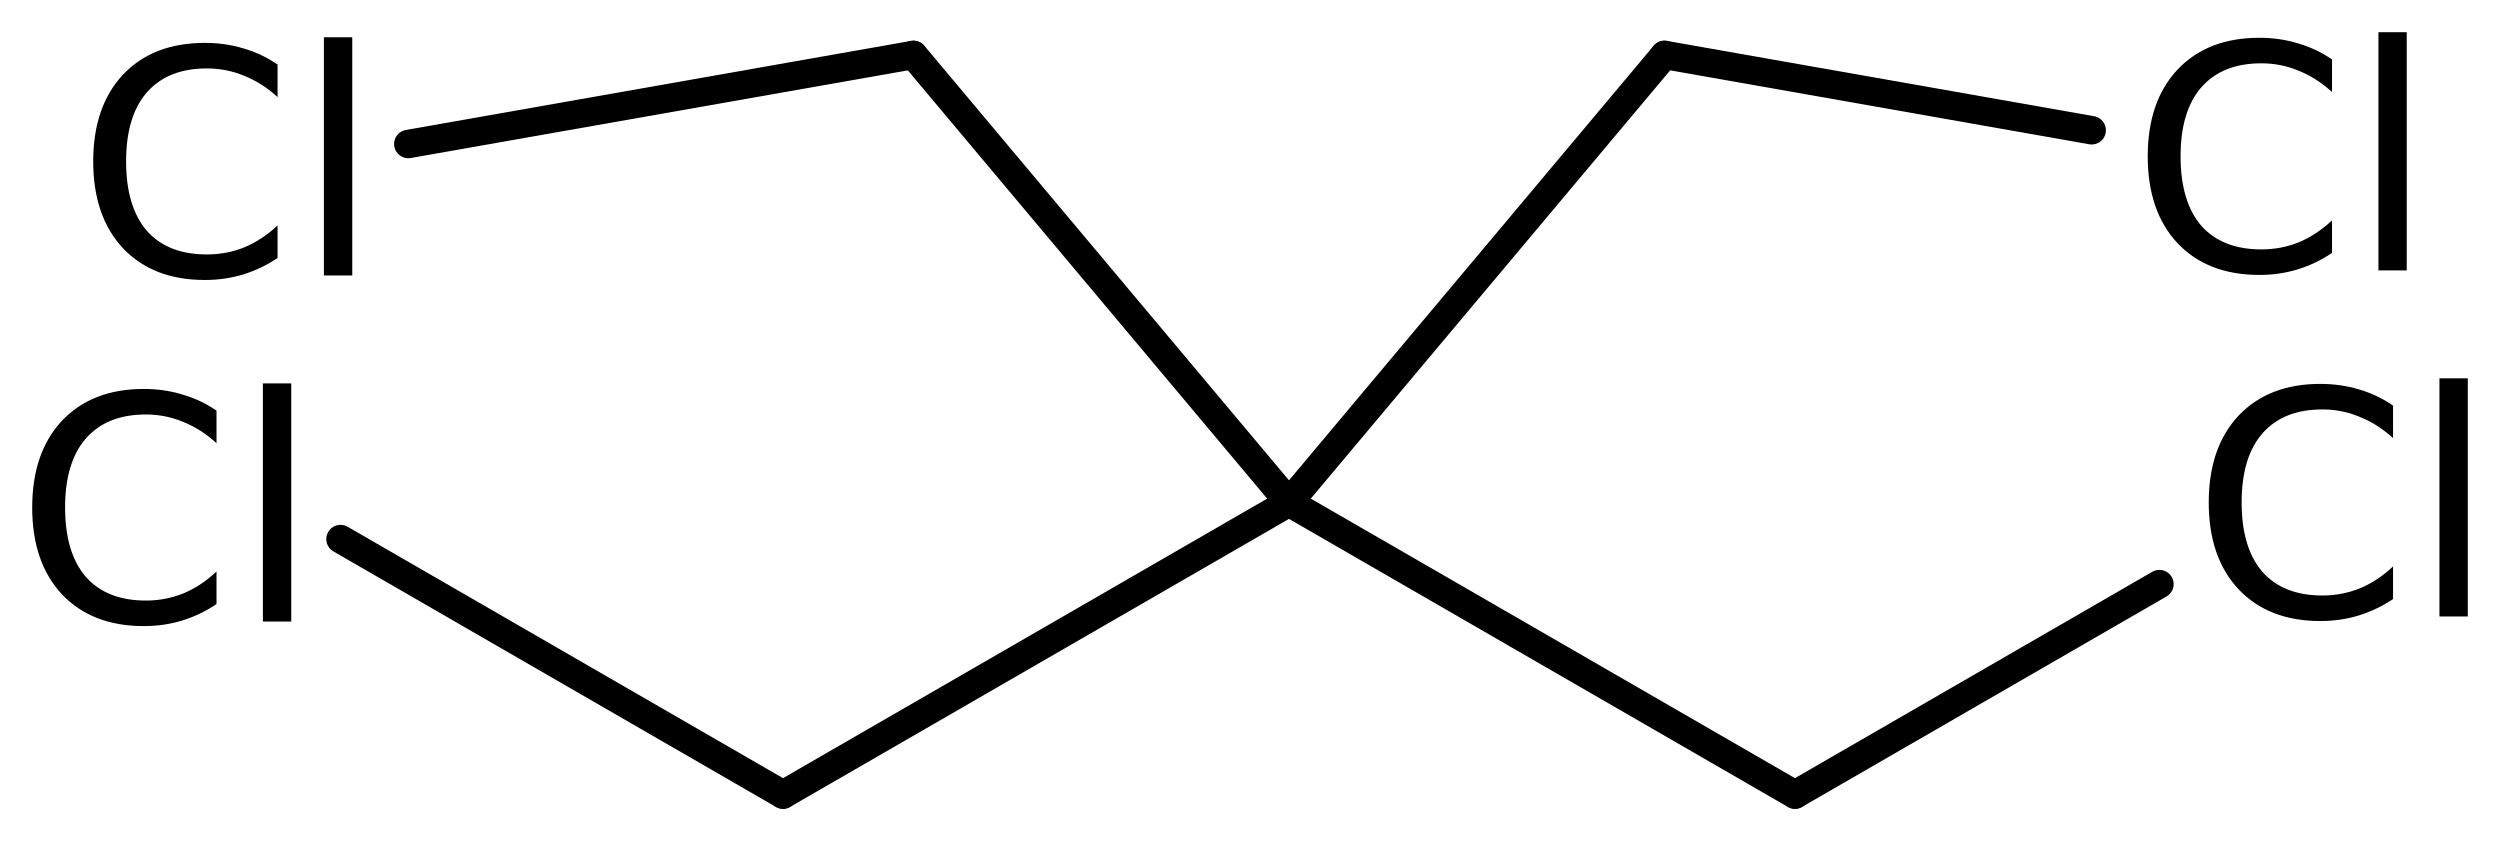
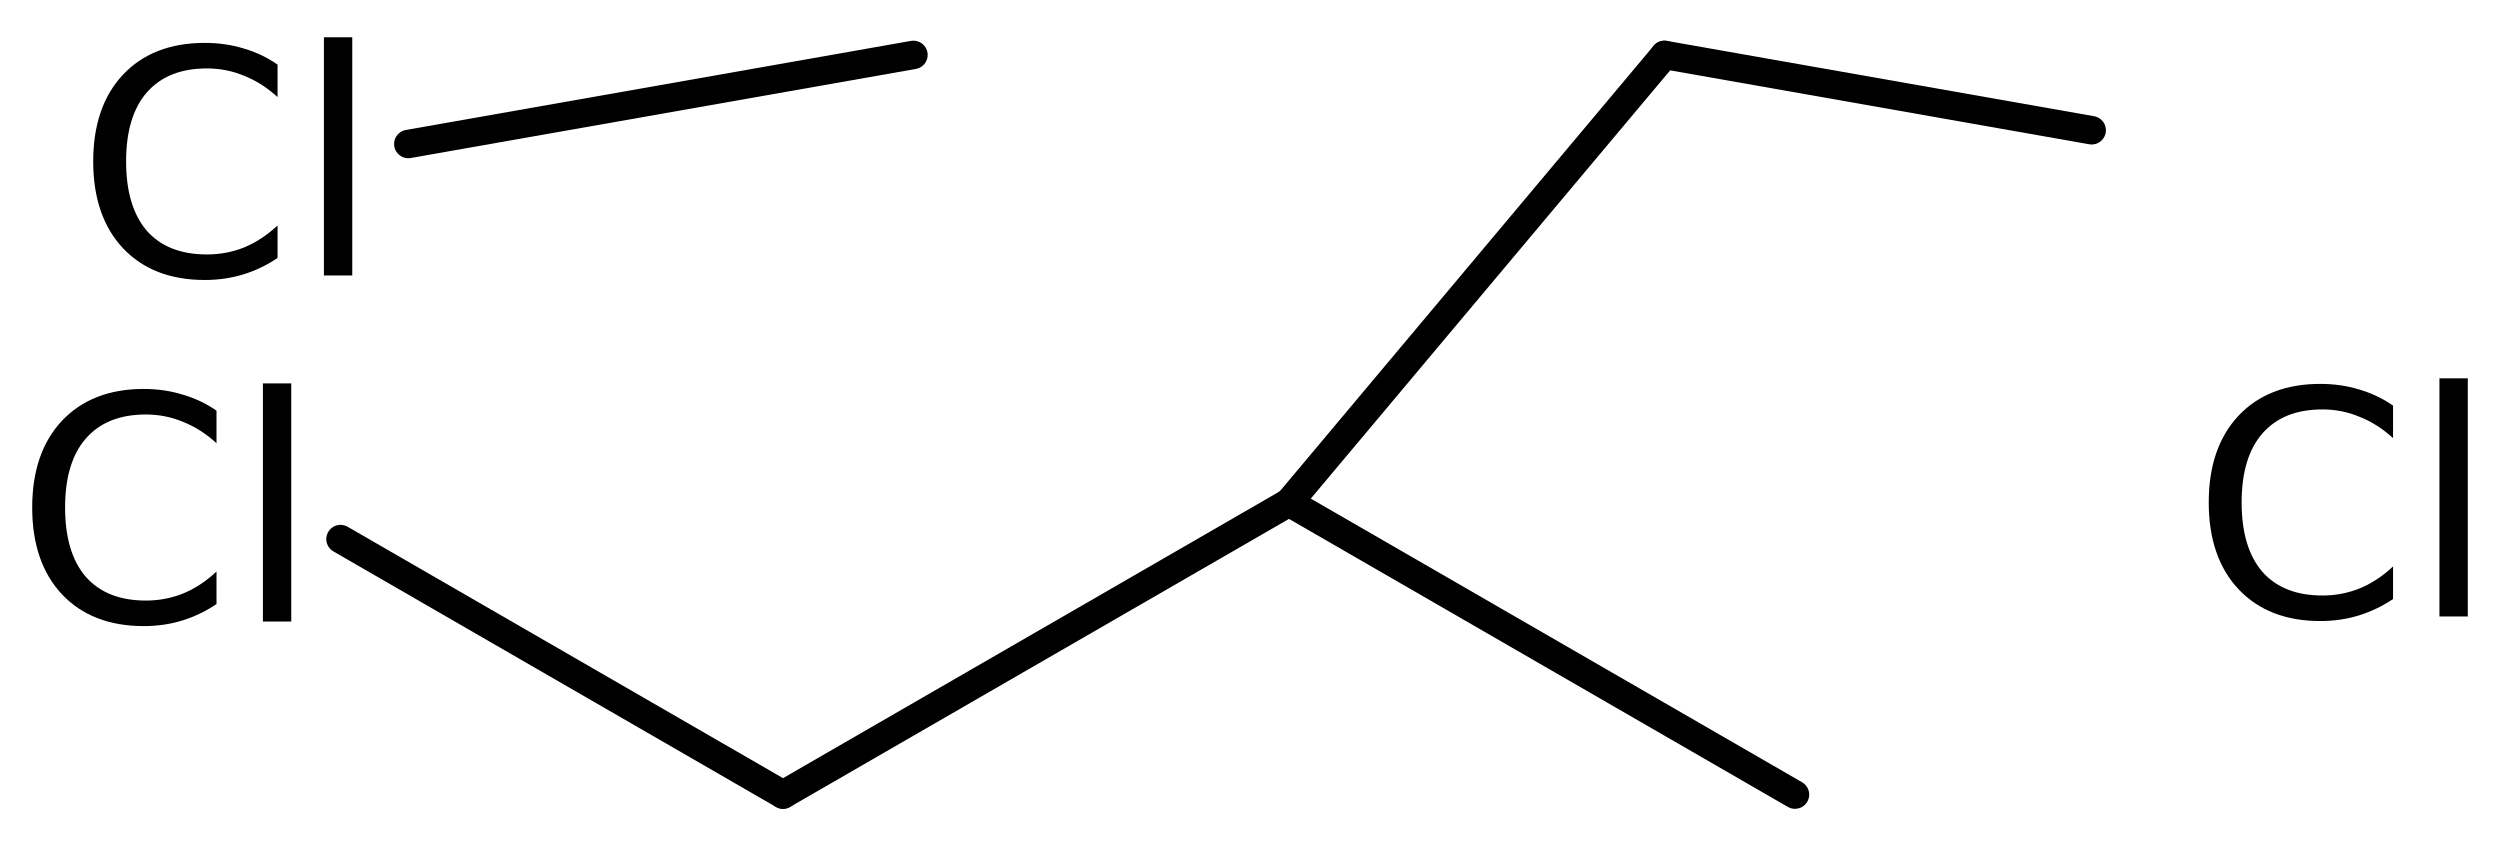
<svg xmlns="http://www.w3.org/2000/svg" version="1.2" width="43.476mm" height="14.716mm" viewBox="0 0 43.476 14.716">
  <desc>Generated by the Chemistry Development Kit (http://github.com/cdk)</desc>
  <g stroke-linecap="round" stroke-linejoin="round" stroke="#000000" stroke-width=".495" fill="#000000">
    <rect x=".0" y=".0" width="44.0" height="15.0" fill="#FFFFFF" stroke="none" />
    <g id="mol1" class="mol">
      <line id="mol1bnd1" class="bond" x1="28.947" y1=".955" x2="22.416" y2="8.738" />
      <line id="mol1bnd2" class="bond" x1="22.416" y1="8.738" x2="13.617" y2="13.818" />
      <line id="mol1bnd3" class="bond" x1="13.617" y1="13.818" x2="5.922" y2="9.375" />
      <line id="mol1bnd4" class="bond" x1="22.416" y1="8.738" x2="31.215" y2="13.818" />
-       <line id="mol1bnd5" class="bond" x1="31.215" y1="13.818" x2="37.553" y2="10.158" />
-       <line id="mol1bnd6" class="bond" x1="22.416" y1="8.738" x2="15.885" y2=".955" />
      <line id="mol1bnd7" class="bond" x1="15.885" y1=".955" x2="7.101" y2="2.504" />
      <line id="mol1bnd8" class="bond" x1="28.947" y1=".955" x2="36.375" y2="2.265" />
      <path id="mol1atm4" class="atom" d="M3.765 7.141v.566q-.273 -.249 -.583 -.371q-.305 -.128 -.645 -.128q-.681 .0 -1.046 .42q-.359 .414 -.359 1.198q-.0 .785 .359 1.204q.365 .414 1.046 .414q.34 .0 .645 -.122q.31 -.127 .583 -.383v.566q-.279 .188 -.596 .286q-.316 .097 -.669 .097q-.9 .0 -1.423 -.553q-.517 -.554 -.517 -1.509q-.0 -.955 .517 -1.508q.523 -.554 1.423 -.554q.359 .0 .675 .098q.317 .091 .59 .279zM4.572 6.667h.493v4.142h-.493v-4.142z" stroke="none" />
      <path id="mol1atm6" class="atom" d="M41.616 7.053v.566q-.273 -.25 -.584 -.371q-.304 -.128 -.644 -.128q-.681 .0 -1.046 .42q-.359 .413 -.359 1.198q-.0 .785 .359 1.204q.365 .414 1.046 .414q.34 -.0 .644 -.122q.311 -.127 .584 -.383v.566q-.279 .188 -.596 .286q-.316 .097 -.669 .097q-.9 -.0 -1.423 -.554q-.517 -.553 -.517 -1.508q-.0 -.955 .517 -1.508q.523 -.554 1.423 -.554q.359 .0 .675 .097q.317 .092 .59 .28zM42.423 6.579h.493v4.142h-.493v-4.142z" stroke="none" />
      <path id="mol1atm8" class="atom" d="M4.827 1.123v.565q-.274 -.249 -.584 -.371q-.304 -.127 -.645 -.127q-.681 -.0 -1.046 .419q-.359 .414 -.359 1.198q.0 .785 .359 1.205q.365 .413 1.046 .413q.341 .0 .645 -.121q.31 -.128 .584 -.383v.565q-.28 .189 -.596 .286q-.317 .097 -.669 .097q-.901 .0 -1.424 -.553q-.517 -.554 -.517 -1.509q.0 -.954 .517 -1.508q.523 -.553 1.424 -.553q.358 -.0 .675 .097q.316 .091 .59 .28zM5.633 .648h.493v4.142h-.493v-4.142z" stroke="none" />
-       <path id="mol1atm9" class="atom" d="M40.555 1.034v.566q-.274 -.249 -.584 -.371q-.304 -.128 -.645 -.128q-.681 .0 -1.046 .42q-.359 .414 -.359 1.198q.0 .785 .359 1.205q.365 .413 1.046 .413q.341 .0 .645 -.121q.31 -.128 .584 -.384v.566q-.28 .189 -.596 .286q-.316 .097 -.669 .097q-.9 .0 -1.423 -.553q-.517 -.554 -.517 -1.509q-.0 -.955 .517 -1.508q.523 -.554 1.423 -.554q.359 .0 .675 .098q.316 .091 .59 .279zM41.362 .56h.492v4.142h-.492v-4.142z" stroke="none" />
    </g>
  </g>
</svg>